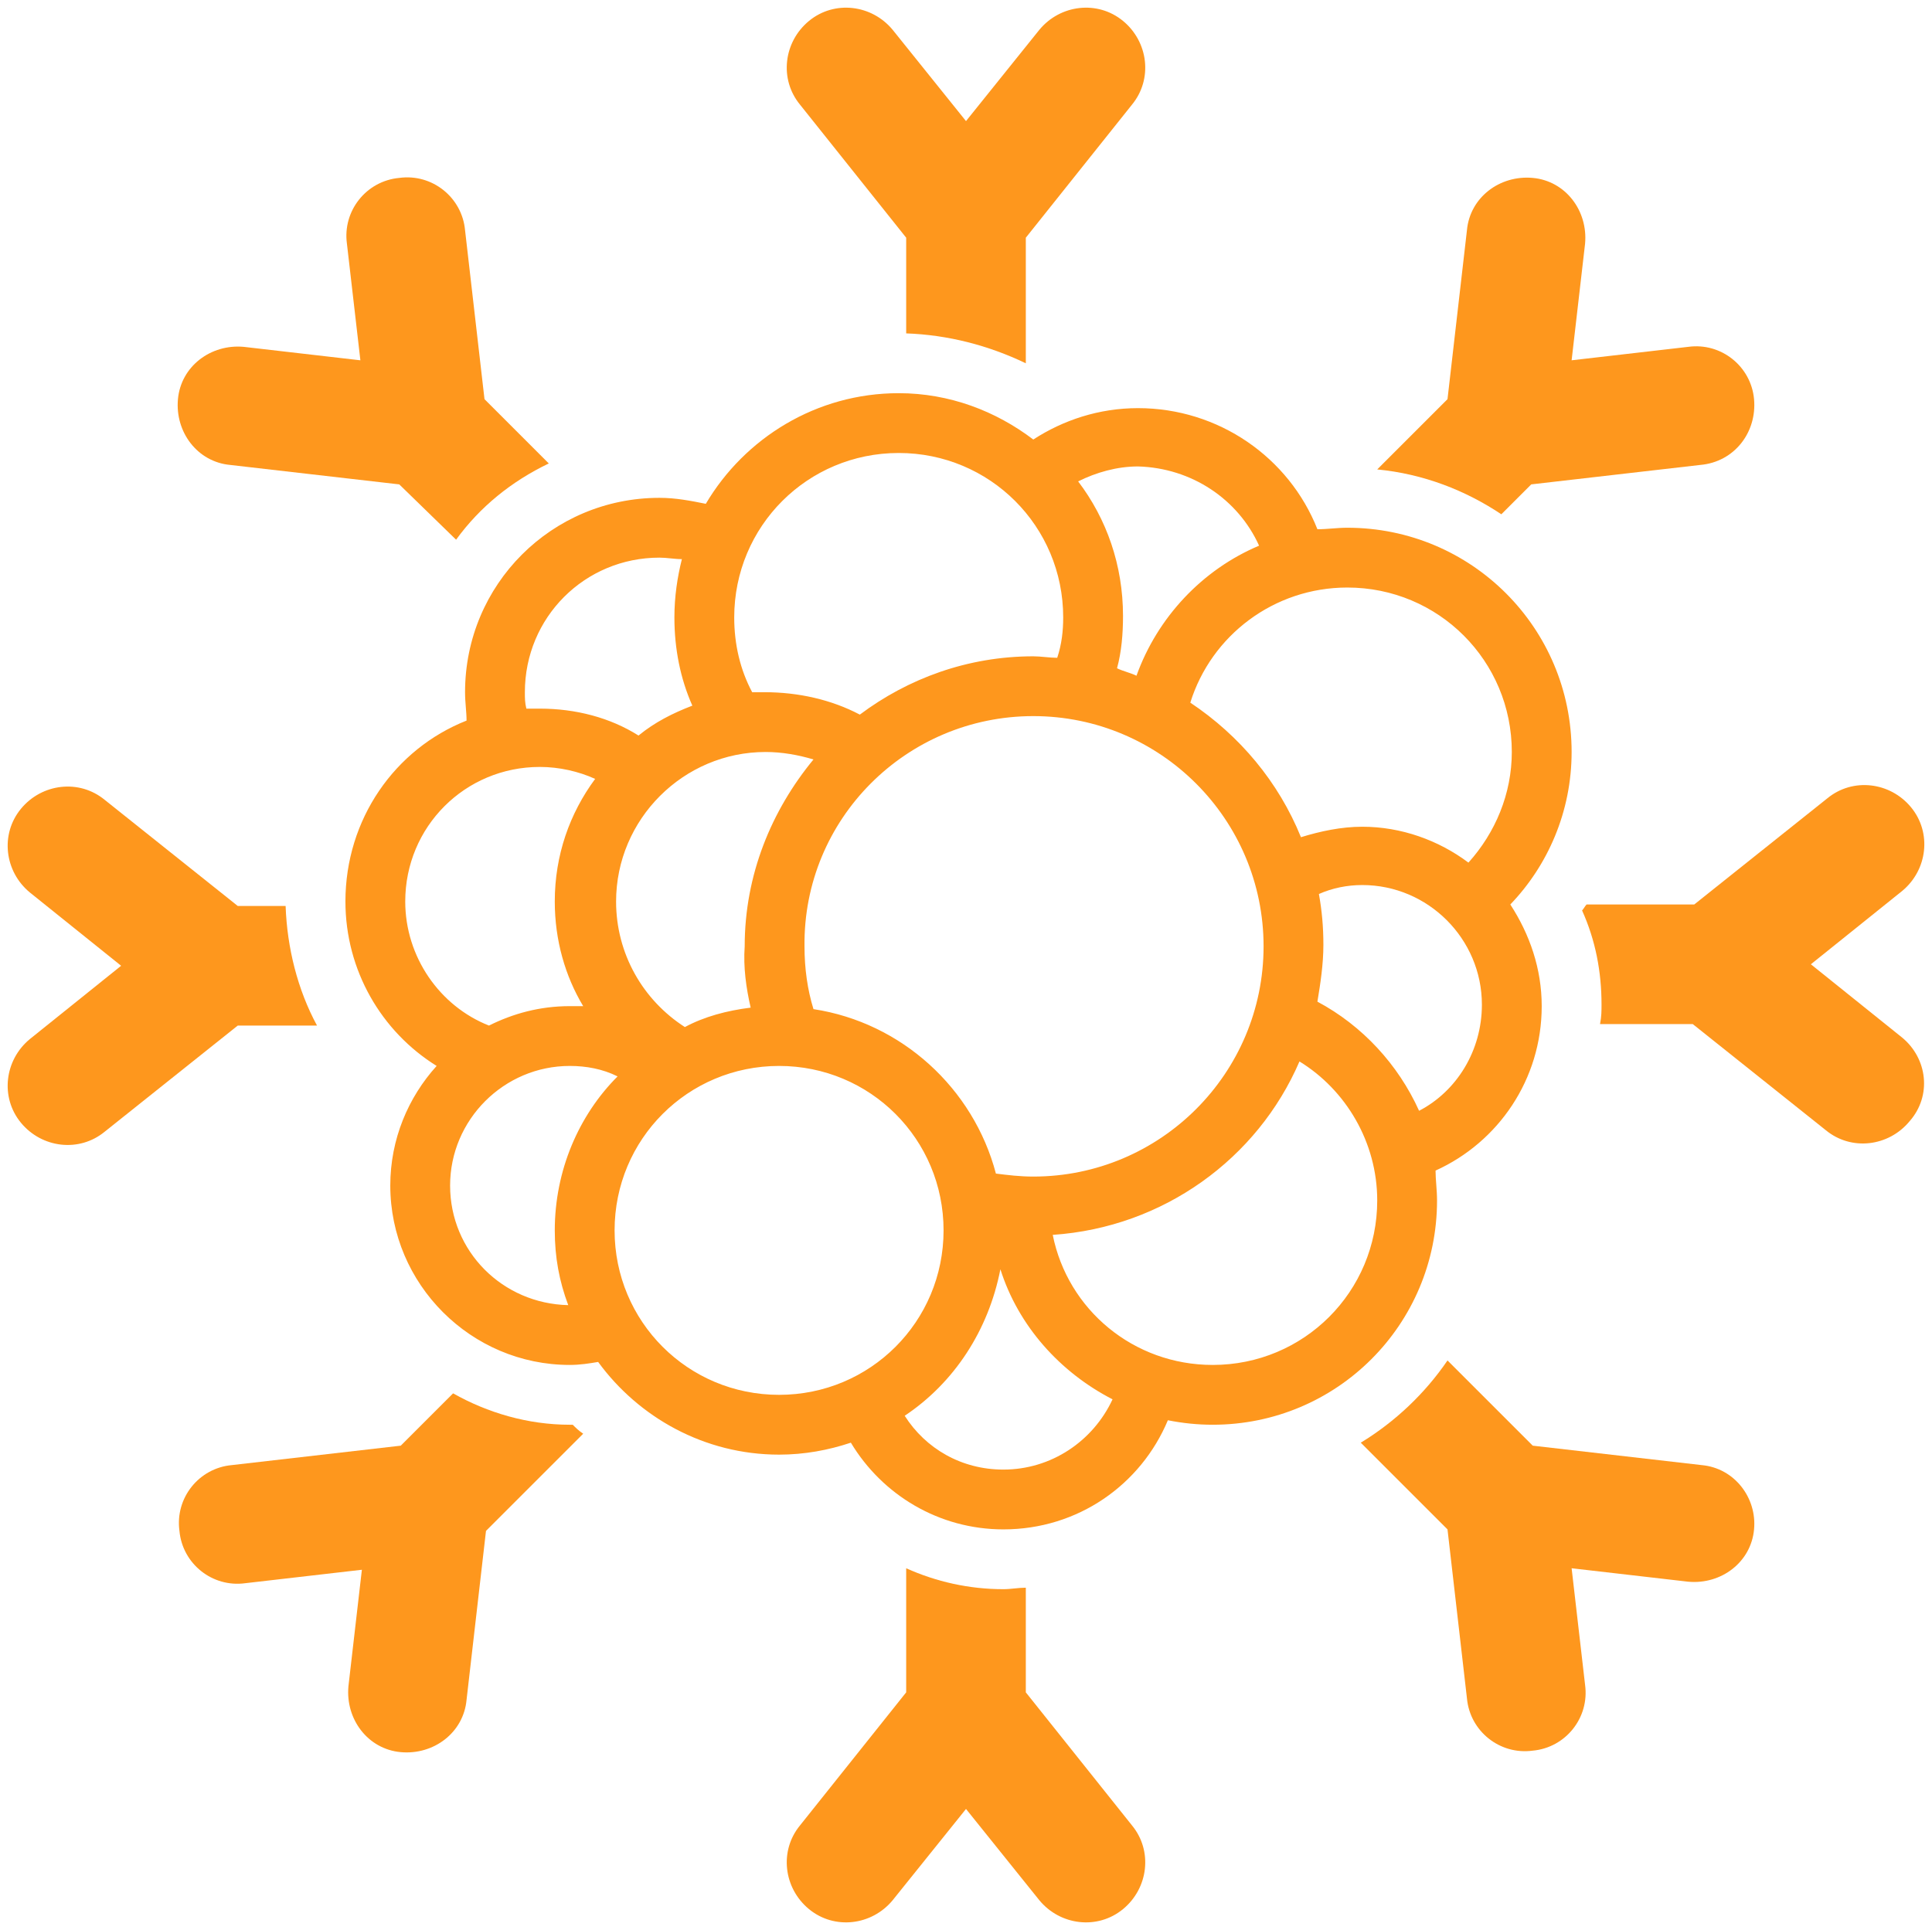
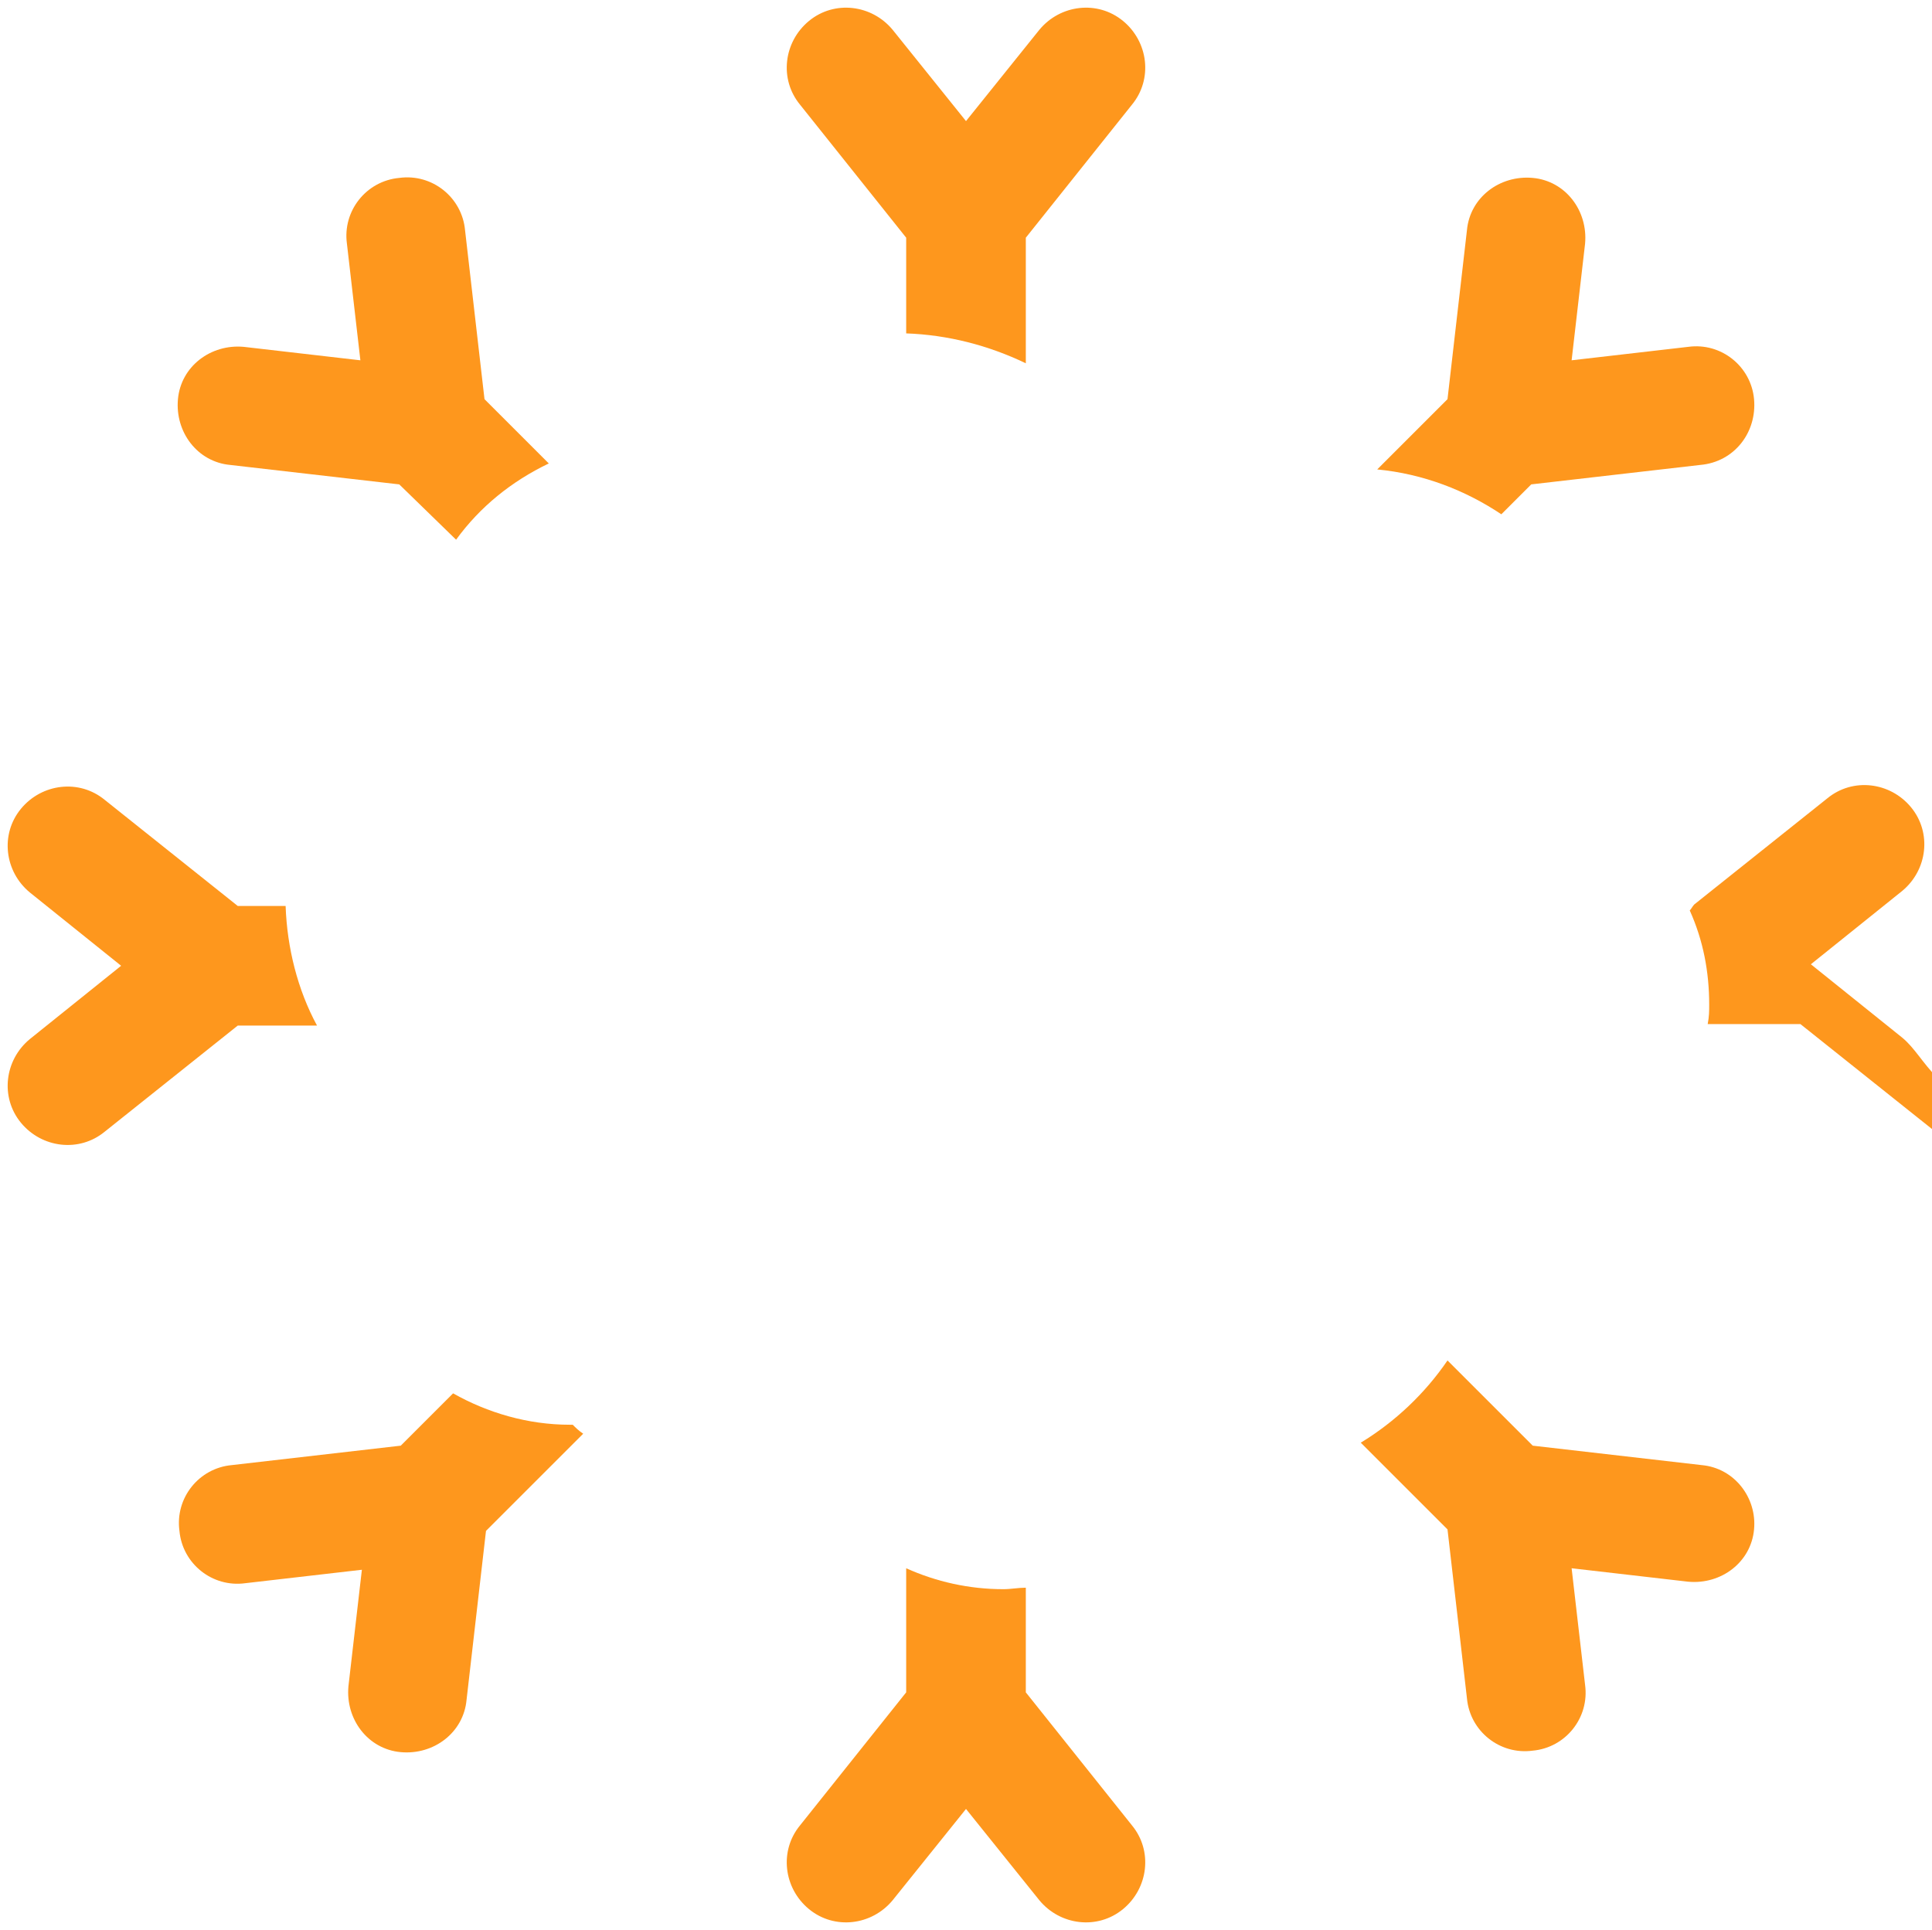
<svg xmlns="http://www.w3.org/2000/svg" fill="#fe971d" height="129.1" preserveAspectRatio="xMidYMid meet" version="1" viewBox="-0.6 -0.5 129.2 129.1" width="129.2" zoomAndPan="magnify">
  <g id="change1_1">
-     <path d="M104.5,49.8c0-8.3-6.7-15-15-15c-0.7,0-1.3,0.1-2,0.1c-1.9-4.8-6.6-8.1-12-8.1c-2.6,0-5,0.8-7,2.1c-2.5-1.9-5.6-3.1-9-3.1 c-5.5,0-10.3,3-12.9,7.4c-1-0.2-2-0.4-3.1-0.4c-7.2,0-13,5.8-13,13c0,0.7,0.1,1.3,0.1,1.9c-4.8,1.9-8.1,6.6-8.1,12.1 c0,4.6,2.4,8.7,6.1,11c-1.9,2.1-3.1,4.9-3.1,8c0,6.6,5.4,12,12,12c0.7,0,1.3-0.1,1.9-0.2c2.7,3.7,7.1,6.2,12.1,6.2 c1.7,0,3.3-0.3,4.8-0.8c2.1,3.5,5.9,5.8,10.2,5.8c5,0,9.2-3,11-7.3c1,0.2,2,0.3,3,0.3c8.3,0,15-6.7,15-15c0-0.7-0.1-1.4-0.1-2 c4.2-1.9,7.1-6.1,7.1-11c0-2.5-0.8-4.8-2.1-6.8C102.9,57.4,104.5,53.8,104.5,49.8z M83.6,36c-3.8,1.6-6.8,4.8-8.2,8.7 c-0.4-0.2-0.9-0.3-1.3-0.5c0.3-1.1,0.4-2.3,0.4-3.5c0-3.4-1.1-6.5-3-9c1.2-0.6,2.6-1,4-1C79.1,30.8,82.2,32.9,83.6,36z M49.6,66.9 c-1.6,0.2-3.1,0.6-4.4,1.3c-2.8-1.8-4.6-4.9-4.6-8.4c0-5.5,4.5-10,10-10c1.1,0,2.2,0.2,3.2,0.5c-2.8,3.4-4.6,7.7-4.6,12.5 C49.1,64.2,49.3,65.6,49.6,66.9z M68.5,47.4c8.5,0,15.4,6.9,15.4,15.4S77,78.2,68.5,78.2c-0.9,0-1.7-0.1-2.5-0.2 c-1.5-5.7-6.3-10.1-12.2-11c-0.4-1.3-0.6-2.7-0.6-4.2C53.1,54.3,60,47.4,68.5,47.4z M59.5,29.8c6.1,0,11,4.9,11,11 c0,0.9-0.1,1.8-0.4,2.7c-0.5,0-1.1-0.1-1.6-0.1c-4.4,0-8.4,1.5-11.6,3.9c-1.9-1-4.1-1.5-6.4-1.5c-0.3,0-0.5,0-0.8,0 c-0.8-1.5-1.2-3.2-1.2-5C48.5,34.7,53.4,29.8,59.5,29.8z M34.5,45.8c0-5,4-9,9-9c0.5,0,1,0.1,1.5,0.1c-0.3,1.2-0.5,2.5-0.5,3.9 c0,2.1,0.4,4.1,1.2,5.9c-1.3,0.5-2.5,1.1-3.6,2c-1.9-1.2-4.2-1.8-6.6-1.8c-0.3,0-0.6,0-0.9,0C34.5,46.5,34.5,46.2,34.5,45.8z M26.5,59.8c0-5,4-9,9-9c1.3,0,2.6,0.3,3.7,0.8c-1.7,2.3-2.7,5.1-2.7,8.2c0,2.6,0.7,5,1.9,7c-0.3,0-0.6,0-0.9,0 c-2,0-3.8,0.5-5.4,1.3C28.8,66.8,26.5,63.5,26.5,59.8z M36.5,81.8c0,1.8,0.3,3.4,0.9,5c-4.4-0.1-7.9-3.6-7.9-8c0-4.4,3.6-8,8-8 c1.1,0,2.2,0.2,3.2,0.7C38.1,74.1,36.5,77.8,36.5,81.8z M40.5,81.8c0-6.1,4.9-11,11-11s11,4.9,11,11s-4.9,11-11,11 S40.5,87.9,40.5,81.8z M66.5,97.8c-2.8,0-5.2-1.4-6.6-3.6c3.3-2.2,5.6-5.7,6.4-9.8c1.2,3.8,4,6.9,7.5,8.7 C72.5,95.9,69.7,97.8,66.5,97.8z M80.5,90.8c-5.3,0-9.7-3.7-10.7-8.7c7.4-0.5,13.7-5.1,16.5-11.6c3.1,1.9,5.2,5.4,5.2,9.3 C91.5,85.9,86.6,90.8,80.5,90.8z M94.3,73.8c-1.4-3.1-3.8-5.7-6.8-7.3c0.2-1.2,0.4-2.5,0.4-3.8c0-1.2-0.1-2.3-0.3-3.4 c0.9-0.4,1.9-0.6,2.9-0.6c4.4,0,8,3.6,8,8C98.5,69.8,96.8,72.5,94.3,73.8z M97.6,57.2c-2-1.5-4.5-2.4-7.1-2.4 c-1.4,0-2.8,0.3-4.1,0.7c-1.5-3.7-4.1-6.8-7.4-9c1.4-4.5,5.6-7.7,10.5-7.7c6.1,0,11,4.9,11,11C100.5,52.6,99.4,55.2,97.6,57.2z" fill="inherit" />
-   </g>
+     </g>
  <g id="change1_2">
    <path d="M113.2,97.5l-11.3-1.3l-5.7-5.7c-1.5,2.2-3.5,4.1-5.8,5.5l5.8,5.8l1.3,11.3c0.2,2.2,2.2,3.8,4.4,3.5 c2.2-0.2,3.8-2.2,3.5-4.4l-0.9-7.8l7.8,0.9c2.2,0.2,4.2-1.3,4.4-3.5C116.9,99.7,115.4,97.7,113.2,97.5z" fill="inherit" />
  </g>
  <g id="change1_3">
    <path d="M68,112.7v-7c-0.5,0-1,0.1-1.5,0.1c-2.3,0-4.5-0.5-6.5-1.4v8.3l-7.1,8.9c-1.4,1.7-1.1,4.2,0.6,5.6c1.7,1.4,4.2,1.1,5.6-0.6 l4.9-6.1l4.9,6.1c1.4,1.7,3.9,2,5.6,0.6c1.7-1.4,2-3.9,0.6-5.6L68,112.7z" fill="inherit" />
  </g>
  <g id="change1_4">
    <path d="M37.7,94.8c-0.1,0-0.1,0-0.2,0c-2.8,0-5.5-0.8-7.8-2.1l-3.5,3.5l-11.3,1.3c-2.2,0.2-3.8,2.2-3.5,4.4 c0.2,2.2,2.2,3.8,4.4,3.5l7.8-0.9l-0.9,7.8c-0.2,2.2,1.3,4.2,3.5,4.4c2.2,0.2,4.2-1.3,4.4-3.5l1.3-11.3l6.5-6.5 C38.1,95.2,37.9,95,37.7,94.8z" fill="inherit" />
  </g>
  <g id="change1_5">
    <path d="M18.5,60.1h-3.2l-8.9-7.1c-1.7-1.4-4.2-1.1-5.6,0.6c-1.4,1.7-1.1,4.2,0.6,5.6l6.1,4.9l-6.1,4.9c-1.7,1.4-2,3.9-0.6,5.6 c1.4,1.7,3.9,2,5.6,0.6l8.9-7.1h5.3C19.3,65.7,18.6,62.9,18.5,60.1z" fill="inherit" />
  </g>
  <g id="change1_6">
    <path d="M29.9,35.6c1.6-2.2,3.7-3.9,6.2-5.1l-4.3-4.3l-1.3-11.3c-0.2-2.2-2.2-3.8-4.4-3.5c-2.2,0.2-3.8,2.2-3.5,4.4l0.9,7.8 l-7.8-0.9c-2.2-0.2-4.2,1.3-4.4,3.5c-0.2,2.2,1.3,4.2,3.5,4.4l11.3,1.3L29.9,35.6z" fill="inherit" />
  </g>
  <g id="change1_7">
    <path d="M60,15.4v6.4c2.8,0.1,5.5,0.8,8,2v-8.4l7.1-8.9c1.4-1.7,1.1-4.2-0.6-5.6c-1.7-1.4-4.2-1.1-5.6,0.6L64,7.6l-4.9-6.1 c-1.4-1.7-3.9-2-5.6-0.6c-1.7,1.4-2,3.9-0.6,5.6L60,15.4z" fill="inherit" />
  </g>
  <g id="change1_8">
    <path d="M116.7,26.2c-0.2-2.2-2.2-3.8-4.4-3.5l-7.8,0.9l0.9-7.8c0.2-2.2-1.3-4.2-3.5-4.4c-2.2-0.2-4.2,1.3-4.4,3.5l-1.3,11.3 l-4.7,4.7c3.1,0.3,5.9,1.4,8.3,3l2-2l11.3-1.3C115.4,30.4,116.9,28.4,116.7,26.2z" fill="inherit" />
  </g>
  <g id="change1_9">
-     <path d="M126.6,68.9l-6.1-4.9l6.1-4.9c1.7-1.4,2-3.9,0.6-5.6c-1.4-1.7-3.9-2-5.6-0.6l-8.9,7.1h-7.2c-0.1,0.1-0.2,0.3-0.3,0.4 c0.9,2,1.3,4.1,1.3,6.3c0,0.4,0,0.8-0.1,1.3h6.2l8.9,7.1c1.7,1.4,4.2,1.1,5.6-0.6C128.6,72.8,128.3,70.3,126.6,68.9z" fill="inherit" />
+     <path d="M126.6,68.9l-6.1-4.9l6.1-4.9c1.7-1.4,2-3.9,0.6-5.6c-1.4-1.7-3.9-2-5.6-0.6l-8.9,7.1c-0.1,0.1-0.2,0.3-0.3,0.4 c0.9,2,1.3,4.1,1.3,6.3c0,0.4,0,0.8-0.1,1.3h6.2l8.9,7.1c1.7,1.4,4.2,1.1,5.6-0.6C128.6,72.8,128.3,70.3,126.6,68.9z" fill="inherit" />
  </g>
</svg>